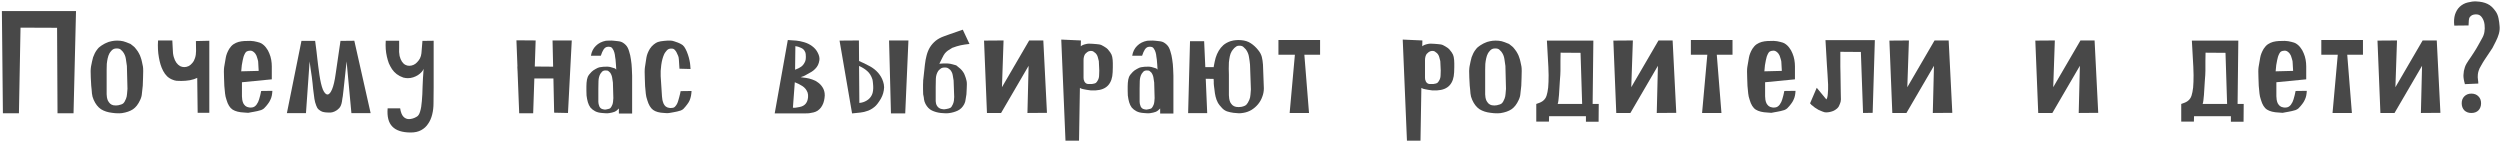
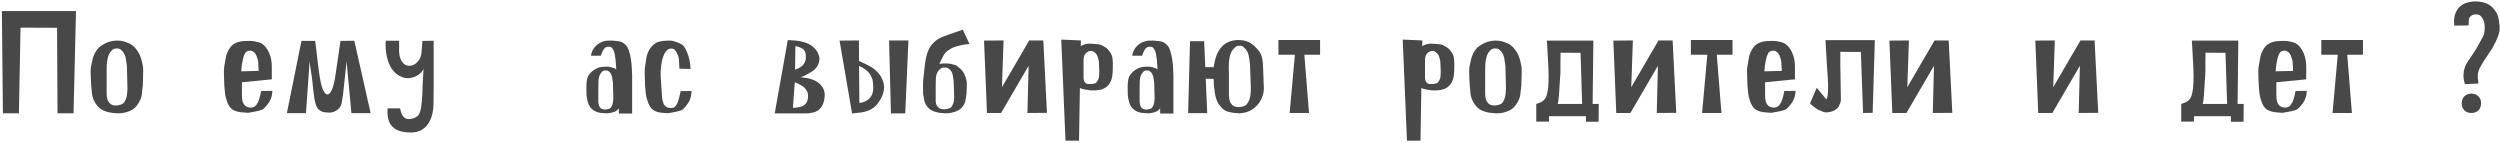
<svg xmlns="http://www.w3.org/2000/svg" width="927" height="53" viewBox="0 0 927 53" fill="none">
  <path d="M913.987 31.201C913.591 29.797 913.411 28.681 913.447 27.853C913.519 26.989 913.573 26.467 913.609 26.287C913.825 25.243 914.131 24.379 914.527 23.695C914.923 23.011 915.481 22.165 916.201 21.157C916.633 20.509 917.011 19.933 917.335 19.429C917.695 18.889 918.019 18.367 918.307 17.863C918.595 17.323 918.901 16.783 919.225 16.243C919.549 15.667 919.909 15.019 920.305 14.299C920.809 13.435 921.115 12.607 921.223 11.815C921.367 10.987 921.385 10.105 921.277 9.169C921.169 8.125 920.845 7.225 920.305 6.469C919.801 5.713 919.117 5.335 918.253 5.335H917.821C917.389 5.371 917.011 5.461 916.687 5.605C916.399 5.749 916.129 5.965 915.877 6.253C915.625 6.541 915.481 6.955 915.445 7.495L915.337 9.439L910.045 9.493C909.865 7.945 909.955 6.577 910.315 5.389C910.711 4.201 911.287 3.247 912.043 2.527C912.943 1.699 913.951 1.159 915.067 0.907C916.183 0.619 917.209 0.493 918.145 0.529C919.873 0.601 921.277 0.907 922.357 1.447C923.473 1.951 924.517 2.923 925.489 4.363C925.957 5.083 926.281 5.911 926.461 6.847C926.641 7.747 926.767 8.665 926.839 9.601C926.947 10.573 926.857 11.563 926.569 12.571C926.281 13.543 925.903 14.479 925.435 15.379L924.193 17.809L921.169 22.345C921.025 22.561 920.845 22.849 920.629 23.209C920.413 23.569 920.197 23.947 919.981 24.343C919.765 24.703 919.567 25.063 919.387 25.423C919.243 25.747 919.135 26.035 919.063 26.287C918.919 26.755 918.829 27.169 918.793 27.529C918.757 27.889 918.739 28.249 918.739 28.609C918.775 28.933 918.811 29.293 918.847 29.689C918.919 30.049 918.955 30.481 918.955 30.985L913.987 31.201ZM912.799 38.275C912.799 37.231 913.123 36.385 913.771 35.737C914.455 35.053 915.319 34.711 916.363 34.711C917.479 34.711 918.361 35.053 919.009 35.737C919.657 36.385 919.981 37.231 919.981 38.275C919.981 39.355 919.657 40.237 919.009 40.921C918.361 41.569 917.479 41.893 916.363 41.893C915.319 41.893 914.455 41.569 913.771 40.921C913.123 40.237 912.799 39.355 912.799 38.275Z" fill="#484848" />
-   <path d="M904.902 41.838L897.666 41.892L898.098 24.396L887.892 41.892H882.654L881.574 15.054L888.81 15L888.216 32.334L898.314 15H903.552L904.902 41.838Z" fill="#484848" />
  <path d="M864.902 41.894L866.846 20.294H860.744V14.84H876.188V20.294H870.356L872.084 41.894H864.902Z" fill="#484848" />
  <path d="M855.149 29.416L844.079 30.496V35.68C844.079 36.076 844.115 36.508 844.187 36.976C844.259 37.408 844.385 37.84 844.565 38.272C844.781 38.668 845.051 39.01 845.375 39.298C845.735 39.586 846.185 39.766 846.725 39.838C847.013 39.874 847.193 39.892 847.265 39.892C847.337 39.892 847.535 39.874 847.859 39.838C848.471 39.766 849.011 39.424 849.479 38.812C849.947 38.164 850.271 37.498 850.451 36.814C850.631 36.202 850.775 35.68 850.883 35.248C850.991 34.78 851.099 34.276 851.207 33.736L855.365 33.682C855.329 34.33 855.257 34.924 855.149 35.464C855.041 36.004 854.861 36.526 854.609 37.03C854.393 37.534 854.087 38.038 853.691 38.542C853.331 39.046 852.845 39.604 852.233 40.216C851.981 40.432 851.639 40.63 851.207 40.81C850.775 40.954 850.307 41.08 849.803 41.188C849.335 41.296 848.885 41.386 848.453 41.458C848.057 41.53 847.751 41.584 847.535 41.62C847.031 41.728 846.653 41.8 846.401 41.836C846.149 41.836 845.663 41.8 844.943 41.728C843.107 41.656 841.667 41.296 840.623 40.648C839.615 40 838.859 38.794 838.355 37.03C838.067 36.202 837.887 35.41 837.815 34.654C837.779 33.898 837.689 32.962 837.545 31.846C837.509 30.802 837.473 29.812 837.437 28.876C837.401 28.084 837.383 27.31 837.383 26.554C837.383 25.798 837.419 25.222 837.491 24.826C837.707 23.53 837.905 22.378 838.085 21.37C838.265 20.326 838.697 19.228 839.381 18.076C839.849 17.356 840.371 16.798 840.947 16.402C841.559 16.006 842.189 15.718 842.837 15.538C843.521 15.358 844.223 15.25 844.943 15.214C845.699 15.178 846.455 15.16 847.211 15.16C848.111 15.196 848.939 15.322 849.695 15.538C850.451 15.718 850.973 15.898 851.261 16.078C851.981 16.51 852.575 17.05 853.043 17.698C853.547 18.346 853.943 19.048 854.231 19.804C854.555 20.56 854.789 21.352 854.933 22.18C855.077 23.008 855.149 23.818 855.149 24.61V29.416ZM850.289 26.284L850.181 24.448C850.145 24.016 850.127 23.674 850.127 23.422C850.127 23.134 850.109 22.882 850.073 22.666C850.037 22.414 849.965 22.144 849.857 21.856C849.785 21.532 849.659 21.136 849.479 20.668C849.443 20.56 849.353 20.398 849.209 20.182C849.101 19.966 848.939 19.75 848.723 19.534C848.507 19.318 848.273 19.138 848.021 18.994C847.769 18.85 847.481 18.778 847.157 18.778C846.545 18.814 846.095 18.922 845.807 19.102C845.555 19.282 845.357 19.516 845.213 19.804C844.997 20.2 844.817 20.614 844.673 21.046C844.565 21.442 844.457 21.892 844.349 22.396C844.241 22.9 844.133 23.494 844.025 24.178C843.953 24.826 843.881 25.582 843.809 26.446L850.289 26.284Z" fill="#484848" />
  <path d="M827.215 45.133V43.081H813.553L813.499 45.079H808.801V38.545C809.197 38.365 809.593 38.221 809.989 38.113C810.385 37.969 810.763 37.771 811.123 37.519C811.519 37.267 811.879 36.889 812.203 36.385C812.527 35.845 812.779 35.089 812.959 34.117C813.175 33.145 813.301 31.903 813.337 30.391C813.409 28.879 813.391 27.007 813.283 24.775L812.743 15.055H829.969L829.699 38.545H831.967L831.913 45.133H827.215ZM825.811 38.545L825.217 19.591L817.819 19.537C817.783 20.473 817.765 21.517 817.765 22.669C817.765 23.785 817.765 24.991 817.765 26.287C817.765 26.611 817.747 27.115 817.711 27.799C817.675 28.447 817.621 29.185 817.549 30.013C817.513 30.841 817.459 31.705 817.387 32.605C817.351 33.505 817.297 34.369 817.225 35.197C817.153 35.989 817.081 36.691 817.009 37.303C816.937 37.879 816.847 38.293 816.739 38.545H825.811Z" fill="#484848" />
  <path d="M778.023 41.838L770.787 41.892L771.219 24.396L761.013 41.892H755.775L754.695 15.054L761.931 15L761.337 32.334L771.435 15H776.673L778.023 41.838Z" fill="#484848" />
  <path d="M723.918 41.838L716.682 41.892L717.114 24.396L706.908 41.892H701.67L700.59 15.054L707.826 15L707.232 32.334L717.33 15H722.568L723.918 41.838Z" fill="#484848" />
  <path d="M671.164 38.327L673.648 32.549L677.212 36.869C677.5 36.509 677.68 35.825 677.752 34.817C677.86 33.773 677.896 32.621 677.86 31.361C677.824 30.065 677.752 28.787 677.644 27.527C677.572 26.231 677.5 25.151 677.428 24.287L676.888 14.891H695.194L694.384 41.837L690.82 41.891L690.01 19.265L682.396 19.211V24.773C682.396 25.205 682.414 25.979 682.45 27.095C682.486 28.211 682.504 29.417 682.504 30.713C682.54 31.973 682.558 33.179 682.558 34.331C682.594 35.483 682.612 36.329 682.612 36.869C682.612 37.157 682.576 37.445 682.504 37.733C682.432 37.985 682.36 38.201 682.288 38.381C682.216 38.633 682.126 38.849 682.018 39.029C681.874 39.461 681.622 39.839 681.262 40.163C680.902 40.487 680.488 40.775 680.02 41.027C679.552 41.243 679.066 41.405 678.562 41.513C678.058 41.621 677.59 41.675 677.158 41.675L676.564 41.621C676.456 41.621 676.348 41.585 676.24 41.513C676.096 41.477 675.934 41.423 675.754 41.351C675.61 41.279 675.394 41.189 675.106 41.081C674.638 40.865 674.35 40.739 674.242 40.703C674.134 40.631 673.936 40.505 673.648 40.325C673.36 40.145 673.126 40.001 672.946 39.893C672.802 39.785 672.586 39.605 672.298 39.353C672.01 39.173 671.794 39.011 671.65 38.867C671.542 38.687 671.38 38.507 671.164 38.327Z" fill="#484848" />
  <path d="M665.569 29.416L654.499 30.496V35.68C654.499 36.076 654.535 36.508 654.607 36.976C654.679 37.408 654.805 37.84 654.985 38.272C655.201 38.668 655.471 39.01 655.795 39.298C656.155 39.586 656.605 39.766 657.145 39.838C657.433 39.874 657.613 39.892 657.685 39.892C657.757 39.892 657.955 39.874 658.279 39.838C658.891 39.766 659.431 39.424 659.899 38.812C660.367 38.164 660.691 37.498 660.871 36.814C661.051 36.202 661.195 35.68 661.303 35.248C661.411 34.78 661.519 34.276 661.627 33.736L665.785 33.682C665.749 34.33 665.677 34.924 665.569 35.464C665.461 36.004 665.281 36.526 665.029 37.03C664.813 37.534 664.507 38.038 664.111 38.542C663.751 39.046 663.265 39.604 662.653 40.216C662.401 40.432 662.059 40.63 661.627 40.81C661.195 40.954 660.727 41.08 660.223 41.188C659.755 41.296 659.305 41.386 658.873 41.458C658.477 41.53 658.171 41.584 657.955 41.62C657.451 41.728 657.073 41.8 656.821 41.836C656.569 41.836 656.083 41.8 655.363 41.728C653.527 41.656 652.087 41.296 651.043 40.648C650.035 40 649.279 38.794 648.775 37.03C648.487 36.202 648.307 35.41 648.235 34.654C648.199 33.898 648.109 32.962 647.965 31.846C647.929 30.802 647.893 29.812 647.857 28.876C647.821 28.084 647.803 27.31 647.803 26.554C647.803 25.798 647.839 25.222 647.911 24.826C648.127 23.53 648.325 22.378 648.505 21.37C648.685 20.326 649.117 19.228 649.801 18.076C650.269 17.356 650.791 16.798 651.367 16.402C651.979 16.006 652.609 15.718 653.257 15.538C653.941 15.358 654.643 15.25 655.363 15.214C656.119 15.178 656.875 15.16 657.631 15.16C658.531 15.196 659.359 15.322 660.115 15.538C660.871 15.718 661.393 15.898 661.681 16.078C662.401 16.51 662.995 17.05 663.463 17.698C663.967 18.346 664.363 19.048 664.651 19.804C664.975 20.56 665.209 21.352 665.353 22.18C665.497 23.008 665.569 23.818 665.569 24.61V29.416ZM660.709 26.284L660.601 24.448C660.565 24.016 660.547 23.674 660.547 23.422C660.547 23.134 660.529 22.882 660.493 22.666C660.457 22.414 660.385 22.144 660.277 21.856C660.205 21.532 660.079 21.136 659.899 20.668C659.863 20.56 659.773 20.398 659.629 20.182C659.521 19.966 659.359 19.75 659.143 19.534C658.927 19.318 658.693 19.138 658.441 18.994C658.189 18.85 657.901 18.778 657.577 18.778C656.965 18.814 656.515 18.922 656.227 19.102C655.975 19.282 655.777 19.516 655.633 19.804C655.417 20.2 655.237 20.614 655.093 21.046C654.985 21.442 654.877 21.892 654.769 22.396C654.661 22.9 654.553 23.494 654.445 24.178C654.373 24.826 654.301 25.582 654.229 26.446L660.709 26.284Z" fill="#484848" />
  <path d="M631.131 41.894L633.075 20.294H626.973V14.84H642.417V20.294H636.585L638.313 41.894H631.131Z" fill="#484848" />
  <path d="M621.56 41.838L614.324 41.892L614.756 24.396L604.55 41.892H599.312L598.232 15.054L605.468 15L604.874 32.334L614.972 15H620.21L621.56 41.838Z" fill="#484848" />
  <path d="M588.064 45.133V43.081H574.402L574.348 45.079H569.65V38.545C570.046 38.365 570.442 38.221 570.838 38.113C571.234 37.969 571.612 37.771 571.972 37.519C572.368 37.267 572.728 36.889 573.052 36.385C573.376 35.845 573.628 35.089 573.808 34.117C574.024 33.145 574.15 31.903 574.186 30.391C574.258 28.879 574.24 27.007 574.132 24.775L573.592 15.055H590.818L590.548 38.545H592.816L592.762 45.133H588.064ZM586.66 38.545L586.066 19.591L578.668 19.537C578.632 20.473 578.614 21.517 578.614 22.669C578.614 23.785 578.614 24.991 578.614 26.287C578.614 26.611 578.596 27.115 578.56 27.799C578.524 28.447 578.47 29.185 578.398 30.013C578.362 30.841 578.308 31.705 578.236 32.605C578.2 33.505 578.146 34.369 578.074 35.197C578.002 35.989 577.93 36.691 577.858 37.303C577.786 37.879 577.696 38.293 577.588 38.545H586.66Z" fill="#484848" />
  <path d="M556.37 41.947C555.65 42.019 555.056 42.037 554.588 42.001C554.156 42.001 553.544 41.947 552.752 41.839C551.132 41.659 549.746 41.209 548.594 40.489C547.478 39.733 546.578 38.581 545.894 37.033C545.714 36.601 545.57 36.205 545.462 35.845C545.39 35.449 545.318 35.053 545.246 34.657C545.21 34.225 545.174 33.775 545.138 33.307C545.102 32.839 545.048 32.317 544.976 31.741C544.904 30.661 544.85 29.653 544.814 28.717C544.778 27.889 544.76 27.079 544.76 26.287C544.796 25.495 544.85 24.919 544.922 24.559C545.066 23.875 545.192 23.263 545.3 22.723C545.408 22.183 545.534 21.679 545.678 21.211C545.858 20.707 546.074 20.203 546.326 19.699C546.578 19.195 546.938 18.655 547.406 18.079C547.622 17.791 547.91 17.521 548.27 17.269C548.63 16.981 549.008 16.729 549.404 16.513C549.8 16.261 550.178 16.063 550.538 15.919C550.898 15.739 551.204 15.613 551.456 15.541C552.212 15.325 552.896 15.181 553.508 15.109C554.156 15.037 554.894 15.037 555.722 15.109C556.478 15.181 557.216 15.361 557.936 15.649C558.656 15.901 559.196 16.117 559.556 16.297C559.988 16.657 560.33 16.927 560.582 17.107C560.834 17.251 561.176 17.611 561.608 18.187C562.076 18.763 562.436 19.303 562.688 19.807C562.976 20.311 563.192 20.815 563.336 21.319C563.516 21.787 563.66 22.291 563.768 22.831C563.876 23.335 564.002 23.929 564.146 24.613C564.218 24.973 564.254 25.549 564.254 26.341C564.254 27.133 564.236 27.943 564.2 28.771C564.2 29.707 564.164 30.715 564.092 31.795C563.948 32.947 563.84 33.919 563.768 34.711C563.732 35.467 563.516 36.259 563.12 37.087C562.4 38.671 561.5 39.823 560.42 40.543C559.376 41.227 558.026 41.695 556.37 41.947ZM558.422 32.929L558.206 24.451C558.098 23.695 557.972 22.831 557.828 21.859C557.684 20.851 557.306 19.951 556.694 19.159C556.55 18.979 556.298 18.727 555.938 18.403C555.578 18.079 555.02 17.935 554.264 17.971C553.616 17.971 553.058 18.205 552.59 18.673C552.158 19.141 551.87 19.519 551.726 19.807C551.438 20.347 551.222 20.959 551.078 21.643C550.934 22.291 550.826 22.975 550.754 23.695C550.718 24.415 550.7 25.135 550.7 25.855C550.7 26.539 550.7 27.205 550.7 27.853V34.981C550.7 35.305 550.736 35.683 550.808 36.115C550.88 36.547 551.006 36.961 551.186 37.357C551.402 37.753 551.672 38.113 551.996 38.437C552.32 38.725 552.716 38.923 553.184 39.031C553.832 39.139 554.444 39.139 555.02 39.031C555.92 38.851 556.532 38.617 556.856 38.329C557.216 38.005 557.558 37.429 557.882 36.601C558.098 36.061 558.224 35.467 558.26 34.819C558.332 34.171 558.386 33.541 558.422 32.929Z" fill="#484848" />
  <path d="M526.719 52.152H521.697L520.131 14.676L527.421 15L527.367 17.16C527.835 16.764 528.537 16.476 529.473 16.296C529.725 16.224 530.067 16.188 530.499 16.188C530.931 16.188 531.363 16.206 531.795 16.242C532.263 16.278 532.713 16.314 533.145 16.35C533.577 16.386 533.901 16.422 534.117 16.458C534.693 16.53 535.305 16.782 535.953 17.214C536.637 17.61 537.123 17.97 537.411 18.294C538.095 19.086 538.545 19.734 538.761 20.238C538.977 20.706 539.121 21.372 539.193 22.236C539.229 22.524 539.247 22.92 539.247 23.424C539.247 23.928 539.247 24.432 539.247 24.936C539.247 25.512 539.229 26.124 539.193 26.772C539.121 28.86 538.563 30.48 537.519 31.632C536.475 32.784 534.909 33.414 532.821 33.522C532.281 33.558 531.705 33.558 531.093 33.522C530.481 33.45 529.977 33.378 529.581 33.306C529.329 33.234 528.951 33.162 528.447 33.09C527.943 33.018 527.475 32.856 527.043 32.604L526.719 52.152ZM534.225 26.178L534.063 22.668C533.955 22.236 533.829 21.75 533.685 21.21C533.541 20.634 533.253 20.13 532.821 19.698C532.677 19.59 532.461 19.428 532.173 19.212C531.921 18.96 531.489 18.852 530.877 18.888C530.445 18.924 530.049 19.086 529.689 19.374C529.329 19.662 529.095 19.878 528.987 20.022C528.591 20.634 528.393 21.39 528.393 22.29C528.393 23.154 528.393 23.964 528.393 24.72V28.824C528.393 29.004 528.411 29.22 528.447 29.472C528.519 29.724 528.609 29.976 528.717 30.228C528.825 30.444 528.987 30.642 529.203 30.822C529.419 31.002 529.689 31.11 530.013 31.146C530.481 31.182 530.985 31.182 531.525 31.146C532.245 31.038 532.713 30.912 532.929 30.768C533.181 30.588 533.451 30.228 533.739 29.688C534.027 29.148 534.171 28.518 534.171 27.798C534.171 27.042 534.189 26.502 534.225 26.178Z" fill="#484848" />
  <path d="M478.201 41.894L480.145 20.294H474.043V14.84H489.487V20.294H483.655L485.383 41.894H478.201Z" fill="#484848" />
  <path d="M468.637 32.768C468.637 33.848 468.439 34.892 468.043 35.9C467.683 36.908 467.161 37.826 466.477 38.654C465.793 39.482 464.983 40.184 464.047 40.76C463.147 41.3 462.157 41.66 461.077 41.84C460.465 41.948 459.907 42.002 459.403 42.002C458.899 41.966 458.233 41.912 457.405 41.84C456.577 41.732 455.767 41.552 454.975 41.3C454.219 41.012 453.589 40.58 453.085 40.004C452.401 39.284 451.915 38.672 451.627 38.168C451.375 37.664 451.195 37.268 451.087 36.98C450.799 36.152 450.601 35.36 450.493 34.604C450.421 33.812 450.295 32.822 450.115 31.634C450.115 31.418 450.097 31.184 450.061 30.932C450.061 30.716 450.061 30.464 450.061 30.176C450.061 29.888 450.043 29.582 450.007 29.258L447.091 29.204L447.631 41.948H440.557L441.259 15.272H446.497L446.929 24.884H450.061C450.061 24.776 450.061 24.686 450.061 24.614C450.097 24.506 450.115 24.416 450.115 24.344C450.295 23.336 450.511 22.364 450.763 21.428C451.051 20.492 451.429 19.628 451.897 18.836C452.365 18.044 452.941 17.342 453.625 16.73C454.345 16.118 455.227 15.632 456.271 15.272C456.991 15.056 457.639 14.93 458.215 14.894C458.827 14.822 459.493 14.822 460.213 14.894C461.617 15.002 462.805 15.38 463.777 16.028C464.785 16.676 465.703 17.522 466.531 18.566C467.215 19.394 467.665 20.24 467.881 21.104C468.097 21.968 468.241 22.922 468.313 23.966L468.637 32.768ZM463.507 23.966C463.435 23.138 463.309 22.202 463.129 21.158C462.985 20.114 462.589 19.16 461.941 18.296C461.761 18.116 461.491 17.846 461.131 17.486C460.771 17.09 460.195 16.91 459.403 16.946C459.043 16.946 458.719 17.036 458.431 17.216C458.143 17.396 457.891 17.594 457.675 17.81C457.459 18.026 457.261 18.26 457.081 18.512C456.937 18.728 456.811 18.908 456.703 19.052C456.379 19.592 456.145 20.222 456.001 20.942C455.857 21.662 455.749 22.4 455.677 23.156C455.641 23.912 455.623 24.686 455.623 25.478C455.659 26.234 455.677 26.954 455.677 27.638V35.306C455.677 35.666 455.713 36.08 455.785 36.548C455.857 37.016 455.983 37.466 456.163 37.898C456.379 38.294 456.649 38.654 456.973 38.978C457.333 39.302 457.783 39.518 458.323 39.626C458.935 39.734 459.583 39.734 460.267 39.626C461.167 39.446 461.797 39.176 462.157 38.816C462.517 38.456 462.877 37.862 463.237 37.034C463.489 36.458 463.633 35.828 463.669 35.144C463.705 34.424 463.759 33.758 463.831 33.146L463.507 23.966Z" fill="#484848" />
  <path d="M430.187 42.107V40.217C429.683 40.793 429.143 41.207 428.567 41.459C427.991 41.675 427.325 41.837 426.569 41.945C426.101 42.017 425.687 42.035 425.327 41.999C424.967 41.999 424.499 41.963 423.923 41.891C422.915 41.819 422.069 41.603 421.385 41.243C420.701 40.883 420.125 40.433 419.657 39.893C419.225 39.317 418.901 38.651 418.685 37.895C418.469 37.139 418.307 36.311 418.199 35.411C418.163 34.799 418.145 34.205 418.145 33.629C418.145 33.125 418.145 32.603 418.145 32.063C418.145 31.523 418.163 31.073 418.199 30.713C418.271 29.813 418.415 29.093 418.631 28.553C418.847 28.013 419.315 27.383 420.035 26.663C420.431 26.267 420.935 25.907 421.547 25.583C422.159 25.223 422.663 25.007 423.059 24.935C423.995 24.755 425.003 24.683 426.083 24.719C426.659 24.755 427.181 24.863 427.649 25.043C428.117 25.187 428.477 25.295 428.729 25.367C428.873 25.475 429.035 25.619 429.215 25.799C429.179 25.187 429.143 24.593 429.107 24.017C429.071 23.405 429.017 22.757 428.945 22.073C428.909 21.857 428.855 21.497 428.783 20.993C428.747 20.489 428.657 19.985 428.513 19.481C428.369 18.941 428.153 18.473 427.865 18.077C427.613 17.645 427.271 17.411 426.839 17.375C426.551 17.339 426.389 17.321 426.353 17.321C426.317 17.321 426.155 17.339 425.867 17.375C425.363 17.447 424.913 17.771 424.517 18.347C424.157 18.887 423.815 19.661 423.491 20.669H419.819C420.071 19.157 420.683 17.933 421.655 16.997C422.627 16.025 423.869 15.395 425.381 15.107C425.561 15.071 425.957 15.053 426.569 15.053C427.181 15.017 427.775 15.035 428.351 15.107C428.963 15.143 429.467 15.197 429.863 15.269C430.259 15.305 430.619 15.377 430.943 15.485C431.267 15.593 431.555 15.737 431.807 15.917C432.095 16.097 432.401 16.349 432.725 16.673C433.265 17.213 433.679 17.987 433.967 18.995C434.291 19.967 434.525 21.011 434.669 22.127C434.849 23.243 434.957 24.341 434.993 25.421C435.065 26.465 435.101 27.347 435.101 28.067V42.107H430.187ZM427.973 30.605C427.901 30.101 427.811 29.507 427.703 28.823C427.595 28.139 427.343 27.509 426.947 26.933C426.839 26.789 426.641 26.609 426.353 26.393C426.101 26.177 425.705 26.087 425.165 26.123C424.661 26.123 424.247 26.285 423.923 26.609C423.635 26.933 423.437 27.185 423.329 27.365C422.897 28.121 422.663 29.021 422.627 30.065C422.591 31.073 422.573 32.009 422.573 32.873V37.787C422.573 38.255 422.699 38.813 422.951 39.461C423.239 40.073 423.725 40.433 424.409 40.541C424.661 40.613 424.877 40.649 425.057 40.649C425.273 40.613 425.489 40.577 425.705 40.541C426.389 40.433 426.839 40.271 427.055 40.055C427.271 39.839 427.505 39.443 427.757 38.867C427.901 38.507 427.991 38.111 428.027 37.679C428.099 37.211 428.135 36.779 428.135 36.383L427.973 30.605Z" fill="#484848" />
  <path d="M400.104 52.152H395.082L393.516 14.676L400.806 15L400.752 17.16C401.22 16.764 401.922 16.476 402.858 16.296C403.11 16.224 403.452 16.188 403.884 16.188C404.316 16.188 404.748 16.206 405.18 16.242C405.648 16.278 406.098 16.314 406.53 16.35C406.962 16.386 407.286 16.422 407.502 16.458C408.078 16.53 408.69 16.782 409.338 17.214C410.022 17.61 410.508 17.97 410.796 18.294C411.48 19.086 411.93 19.734 412.146 20.238C412.362 20.706 412.506 21.372 412.578 22.236C412.614 22.524 412.632 22.92 412.632 23.424C412.632 23.928 412.632 24.432 412.632 24.936C412.632 25.512 412.614 26.124 412.578 26.772C412.506 28.86 411.948 30.48 410.904 31.632C409.86 32.784 408.294 33.414 406.206 33.522C405.666 33.558 405.09 33.558 404.478 33.522C403.866 33.45 403.362 33.378 402.966 33.306C402.714 33.234 402.336 33.162 401.832 33.09C401.328 33.018 400.86 32.856 400.428 32.604L400.104 52.152ZM407.61 26.178L407.448 22.668C407.34 22.236 407.214 21.75 407.07 21.21C406.926 20.634 406.638 20.13 406.206 19.698C406.062 19.59 405.846 19.428 405.558 19.212C405.306 18.96 404.874 18.852 404.262 18.888C403.83 18.924 403.434 19.086 403.074 19.374C402.714 19.662 402.48 19.878 402.372 20.022C401.976 20.634 401.778 21.39 401.778 22.29C401.778 23.154 401.778 23.964 401.778 24.72V28.824C401.778 29.004 401.796 29.22 401.832 29.472C401.904 29.724 401.994 29.976 402.102 30.228C402.21 30.444 402.372 30.642 402.588 30.822C402.804 31.002 403.074 31.11 403.398 31.146C403.866 31.182 404.37 31.182 404.91 31.146C405.63 31.038 406.098 30.912 406.314 30.768C406.566 30.588 406.836 30.228 407.124 29.688C407.412 29.148 407.556 28.518 407.556 27.798C407.556 27.042 407.574 26.502 407.61 26.178Z" fill="#484848" />
  <path d="M388.211 41.838L380.975 41.892L381.407 24.396L371.201 41.892H365.963L364.883 15.054L372.119 15L371.525 32.334L381.623 15H386.861L388.211 41.838Z" fill="#484848" />
  <path d="M351.872 41.946C351.296 42.018 350.828 42.036 350.468 42C350.108 42 349.568 41.964 348.848 41.892C347.624 41.748 346.526 41.442 345.554 40.974C344.582 40.506 343.79 39.696 343.178 38.544C342.89 37.968 342.71 37.428 342.638 36.924C342.602 36.384 342.494 35.736 342.314 34.98C342.278 34.332 342.26 33.684 342.26 33.036C342.26 32.532 342.26 31.992 342.26 31.416C342.26 30.84 342.278 30.354 342.314 29.958C342.314 29.85 342.314 29.76 342.314 29.688C342.35 29.58 342.368 29.472 342.368 29.364L342.962 23.91C343.106 22.65 343.322 21.498 343.61 20.454C343.898 19.374 344.312 18.384 344.852 17.484C345.428 16.584 346.13 15.792 346.958 15.108C347.822 14.424 348.866 13.866 350.09 13.434C350.918 13.146 351.566 12.912 352.034 12.732C352.538 12.552 353.006 12.39 353.438 12.246C353.87 12.102 354.338 11.94 354.842 11.76C355.382 11.58 356.102 11.328 357.002 11.004L359.486 16.296C358.838 16.368 358.262 16.44 357.758 16.512C357.254 16.584 356.75 16.674 356.246 16.782C355.778 16.89 355.292 17.016 354.788 17.16C354.284 17.304 353.708 17.502 353.06 17.754C352.376 18.15 351.836 18.492 351.44 18.78C351.044 19.068 350.684 19.41 350.36 19.806C350.072 20.166 349.784 20.652 349.496 21.264C349.208 21.84 348.812 22.632 348.308 23.64C348.812 23.568 349.298 23.532 349.766 23.532C350.234 23.496 350.738 23.496 351.278 23.532C351.998 23.568 352.646 23.676 353.222 23.856C353.798 24.036 354.248 24.162 354.572 24.234C355.184 24.702 355.688 25.116 356.084 25.476C356.48 25.836 356.822 26.232 357.11 26.664C357.398 27.06 357.632 27.528 357.812 28.068C358.028 28.572 358.226 29.22 358.406 30.012C358.478 30.3 358.514 30.714 358.514 31.254C358.514 31.794 358.496 32.334 358.46 32.874C358.424 33.558 358.388 34.26 358.352 34.98C358.208 35.772 358.1 36.438 358.028 36.978C357.992 37.482 357.83 38.022 357.542 38.598C356.966 39.714 356.156 40.524 355.112 41.028C354.104 41.496 353.024 41.802 351.872 41.946ZM353.816 35.952L353.6 29.85C353.528 29.274 353.42 28.626 353.276 27.906C353.168 27.186 352.862 26.52 352.358 25.908C352.214 25.764 351.98 25.584 351.656 25.368C351.332 25.116 350.828 25.008 350.144 25.044C349.532 25.044 349.028 25.224 348.632 25.584C348.236 25.908 347.984 26.16 347.876 26.34C347.336 27.168 347.048 28.14 347.012 29.256C346.976 30.336 346.958 31.344 346.958 32.28V37.518C346.958 37.734 346.994 38.004 347.066 38.328C347.138 38.652 347.264 38.958 347.444 39.246C347.624 39.534 347.858 39.786 348.146 40.002C348.434 40.218 348.794 40.362 349.226 40.434C349.514 40.506 349.784 40.542 350.036 40.542C350.288 40.506 350.558 40.47 350.846 40.434C351.242 40.362 351.566 40.29 351.818 40.218C352.07 40.146 352.286 40.056 352.466 39.948C352.646 39.804 352.79 39.642 352.898 39.462C353.042 39.246 353.186 38.976 353.33 38.652C353.51 38.256 353.636 37.824 353.708 37.356C353.78 36.888 353.816 36.42 353.816 35.952Z" fill="#484848" />
  <path d="M330.367 42.054L329.665 15H336.847L335.659 42.054H330.367ZM320.431 23.478C320.971 23.766 321.457 24.018 321.889 24.234C322.357 24.45 322.843 24.72 323.347 25.044C324.499 25.8 325.435 26.682 326.155 27.69C326.911 28.698 327.433 29.886 327.721 31.254C327.865 31.974 327.865 32.712 327.721 33.468C327.613 34.188 327.415 34.89 327.127 35.574C326.839 36.258 326.479 36.906 326.047 37.518C325.651 38.13 325.237 38.67 324.805 39.138C323.977 39.966 323.023 40.596 321.943 41.028C320.863 41.424 319.909 41.658 319.081 41.73L315.949 42.054L311.305 15.054L318.487 15L318.541 22.614C318.901 22.794 319.207 22.938 319.459 23.046C319.747 23.154 320.071 23.298 320.431 23.478ZM318.649 38.166C319.621 38.094 320.521 37.806 321.349 37.302C322.213 36.798 322.861 36.096 323.293 35.196C323.509 34.764 323.653 34.242 323.725 33.63C323.797 32.982 323.815 32.406 323.779 31.902C323.779 31.578 323.761 31.326 323.725 31.146C323.725 30.93 323.707 30.75 323.671 30.606C323.671 30.426 323.653 30.264 323.617 30.12C323.617 29.94 323.581 29.724 323.509 29.472C323.077 28.14 322.447 27.114 321.619 26.394C320.791 25.638 319.765 24.99 318.541 24.45L318.649 38.166Z" fill="#484848" />
  <path d="M296.87 28.61C297.338 28.682 297.68 28.736 297.896 28.772C298.112 28.772 298.418 28.808 298.814 28.88C299.606 28.988 300.398 29.186 301.19 29.474C301.982 29.726 302.702 30.104 303.35 30.608C303.998 31.076 304.538 31.652 304.97 32.336C305.402 32.984 305.672 33.74 305.78 34.604C305.852 35.144 305.834 35.738 305.726 36.386C305.654 36.998 305.51 37.61 305.294 38.222C305.078 38.798 304.79 39.338 304.43 39.842C304.07 40.31 303.656 40.706 303.188 41.03C302.756 41.318 302.252 41.534 301.676 41.678C301.1 41.822 300.524 41.93 299.948 42.002C299.372 42.038 298.832 42.056 298.328 42.056C297.824 42.056 297.428 42.056 297.14 42.056H287.258L292.118 14.84L295.25 15.056C296.078 15.128 297.05 15.326 298.166 15.65C299.282 15.974 300.272 16.46 301.136 17.108C302.072 17.792 302.774 18.62 303.242 19.592C303.746 20.564 303.944 21.464 303.836 22.292C303.728 23.012 303.548 23.624 303.296 24.128C303.044 24.632 302.72 25.082 302.324 25.478C301.964 25.874 301.532 26.234 301.028 26.558C300.56 26.846 300.02 27.152 299.408 27.476C299.048 27.692 298.76 27.854 298.544 27.962C298.364 28.07 298.184 28.16 298.004 28.232C297.86 28.268 297.698 28.322 297.518 28.394C297.374 28.43 297.158 28.502 296.87 28.61ZM294.818 25.856C295.718 25.532 296.474 25.154 297.086 24.722C297.698 24.29 298.202 23.606 298.598 22.67C298.706 22.346 298.76 22.112 298.76 21.968C298.76 21.824 298.778 21.536 298.814 21.104C298.814 20.78 298.796 20.438 298.76 20.078C298.724 19.682 298.616 19.34 298.436 19.052C298.148 18.44 297.644 17.99 296.924 17.702C296.24 17.378 295.574 17.18 294.926 17.108L294.818 25.856ZM294.71 30.5L294.008 39.95C294.512 39.986 294.926 39.968 295.25 39.896C295.61 39.824 296.024 39.752 296.492 39.68C298.4 39.32 299.444 38.114 299.624 36.062C299.66 35.558 299.66 35.252 299.624 35.144C299.624 35 299.57 34.73 299.462 34.334C299.066 33.29 298.418 32.48 297.518 31.904C296.618 31.328 295.682 30.86 294.71 30.5Z" fill="#484848" />
  <path d="M251.947 25.475L251.731 22.127C251.695 21.515 251.605 21.047 251.461 20.723C251.317 20.363 251.101 19.895 250.813 19.319C250.705 19.103 250.489 18.815 250.165 18.455C249.841 18.095 249.337 17.951 248.653 18.023C248.041 18.059 247.537 18.329 247.141 18.833C246.745 19.301 246.475 19.679 246.331 19.967C245.791 21.119 245.413 22.487 245.197 24.071C244.981 25.619 244.909 27.023 244.981 28.283L245.467 35.789C245.503 36.185 245.557 36.617 245.629 37.085C245.737 37.553 245.881 38.003 246.061 38.435C246.241 38.831 246.493 39.173 246.817 39.461C247.177 39.749 247.609 39.929 248.113 40.001C248.401 40.037 248.581 40.055 248.653 40.055C248.725 40.055 248.905 40.037 249.193 40.001C249.625 40.001 249.985 39.857 250.273 39.569C250.561 39.281 250.813 38.939 251.029 38.543C251.245 38.111 251.407 37.679 251.515 37.247C251.659 36.815 251.767 36.437 251.839 36.113L252.217 34.601L252.379 33.791L256.429 33.737C256.393 34.385 256.321 34.997 256.213 35.573C256.105 36.113 255.943 36.653 255.727 37.193C255.511 37.697 255.205 38.201 254.809 38.705C254.449 39.209 253.981 39.767 253.405 40.379C253.189 40.595 252.865 40.793 252.433 40.973C252.001 41.117 251.551 41.243 251.083 41.351C250.615 41.459 250.165 41.549 249.733 41.621C249.337 41.693 249.031 41.747 248.815 41.783C248.563 41.819 248.347 41.855 248.167 41.891C248.023 41.927 247.861 41.945 247.681 41.945C247.537 41.945 247.357 41.945 247.141 41.945C246.961 41.945 246.691 41.927 246.331 41.891C244.495 41.819 243.109 41.441 242.173 40.757C241.237 40.073 240.517 38.867 240.013 37.139C239.725 36.311 239.545 35.537 239.473 34.817C239.437 34.061 239.347 33.107 239.203 31.955C239.167 30.911 239.131 29.921 239.095 28.985C239.059 28.193 239.041 27.419 239.041 26.663C239.041 25.871 239.077 25.277 239.149 24.881C239.329 23.585 239.509 22.415 239.689 21.371C239.869 20.291 240.301 19.193 240.985 18.077C241.381 17.465 241.849 16.943 242.389 16.511C242.965 16.043 243.469 15.737 243.901 15.593C244.513 15.377 245.287 15.233 246.223 15.161C247.159 15.053 247.951 15.017 248.599 15.053C249.031 15.053 249.499 15.143 250.003 15.323C250.507 15.467 250.975 15.629 251.407 15.809C251.839 15.989 252.217 16.169 252.541 16.349C252.865 16.529 253.063 16.655 253.135 16.727C253.531 17.051 253.891 17.537 254.215 18.185C254.539 18.797 254.827 19.481 255.079 20.237C255.331 20.957 255.529 21.677 255.673 22.397C255.817 23.081 255.907 23.675 255.943 24.179L256.051 25.583L251.947 25.475Z" fill="#484848" />
  <path d="M229.48 42.107V40.217C228.976 40.793 228.435 41.207 227.859 41.459C227.283 41.675 226.618 41.837 225.862 41.945C225.394 42.017 224.98 42.035 224.62 41.999C224.26 41.999 223.791 41.963 223.215 41.891C222.207 41.819 221.362 41.603 220.678 41.243C219.994 40.883 219.418 40.433 218.95 39.893C218.518 39.317 218.194 38.651 217.978 37.895C217.762 37.139 217.6 36.311 217.492 35.411C217.456 34.799 217.438 34.205 217.438 33.629C217.438 33.125 217.438 32.603 217.438 32.063C217.438 31.523 217.456 31.073 217.492 30.713C217.564 29.813 217.708 29.093 217.924 28.553C218.14 28.013 218.607 27.383 219.327 26.663C219.723 26.267 220.228 25.907 220.84 25.583C221.452 25.223 221.956 25.007 222.352 24.935C223.288 24.755 224.296 24.683 225.376 24.719C225.952 24.755 226.473 24.863 226.941 25.043C227.409 25.187 227.769 25.295 228.021 25.367C228.165 25.475 228.328 25.619 228.508 25.799C228.472 25.187 228.436 24.593 228.4 24.017C228.364 23.405 228.31 22.757 228.238 22.073C228.202 21.857 228.148 21.497 228.076 20.993C228.04 20.489 227.949 19.985 227.805 19.481C227.661 18.941 227.446 18.473 227.158 18.077C226.906 17.645 226.564 17.411 226.132 17.375C225.844 17.339 225.682 17.321 225.646 17.321C225.61 17.321 225.448 17.339 225.16 17.375C224.656 17.447 224.206 17.771 223.81 18.347C223.45 18.887 223.108 19.661 222.784 20.669H219.111C219.363 19.157 219.976 17.933 220.948 16.997C221.92 16.025 223.162 15.395 224.674 15.107C224.854 15.071 225.25 15.053 225.862 15.053C226.474 15.017 227.068 15.035 227.644 15.107C228.256 15.143 228.76 15.197 229.156 15.269C229.552 15.305 229.912 15.377 230.236 15.485C230.56 15.593 230.848 15.737 231.1 15.917C231.388 16.097 231.694 16.349 232.018 16.673C232.558 17.213 232.972 17.987 233.26 18.995C233.584 19.967 233.818 21.011 233.962 22.127C234.142 23.243 234.25 24.341 234.286 25.421C234.358 26.465 234.394 27.347 234.394 28.067V42.107H229.48ZM227.266 30.605C227.194 30.101 227.103 29.507 226.995 28.823C226.887 28.139 226.636 27.509 226.24 26.933C226.132 26.789 225.934 26.609 225.646 26.393C225.394 26.177 224.998 26.087 224.458 26.123C223.954 26.123 223.539 26.285 223.215 26.609C222.927 26.933 222.73 27.185 222.622 27.365C222.19 28.121 221.956 29.021 221.92 30.065C221.884 31.073 221.866 32.009 221.866 32.873V37.787C221.866 38.255 221.991 38.813 222.243 39.461C222.531 40.073 223.018 40.433 223.702 40.541C223.954 40.613 224.17 40.649 224.35 40.649C224.566 40.613 224.781 40.577 224.997 40.541C225.681 40.433 226.132 40.271 226.348 40.055C226.564 39.839 226.797 39.443 227.049 38.867C227.193 38.507 227.284 38.111 227.32 37.679C227.392 37.211 227.428 36.779 227.428 36.383L227.266 30.605Z" fill="#484848" />
-   <path d="M191.492 14.945L198.62 14.999L198.296 24.665L205.1 24.719L204.884 14.999H212.012L210.608 41.891L205.478 41.783L205.208 29.093H198.134L197.702 41.999H192.518L191.924 26.609L191.816 24.665H191.87L191.492 14.945Z" fill="#484848" />
  <path d="M148.38 40.165C148.596 41.605 148.992 42.631 149.568 43.243C150.144 43.855 150.828 44.161 151.62 44.161C152.052 44.161 152.52 44.089 153.024 43.945C153.528 43.801 154.014 43.585 154.482 43.297C155.058 43.009 155.49 42.361 155.778 41.353C156.102 40.309 156.318 39.013 156.426 37.465C156.57 35.881 156.66 34.081 156.696 32.065C156.768 30.013 156.894 27.835 157.074 25.531C156.93 25.927 156.678 26.323 156.318 26.719C155.958 27.115 155.508 27.493 154.968 27.853C154.464 28.177 153.888 28.447 153.24 28.663C152.592 28.879 151.926 28.987 151.242 28.987C150.99 28.987 150.72 28.969 150.432 28.933C150.144 28.897 149.856 28.843 149.568 28.771C148.632 28.447 147.804 28.015 147.084 27.475C146.4 26.935 145.824 26.323 145.356 25.639C144.888 24.919 144.492 24.181 144.168 23.425C143.88 22.633 143.646 21.841 143.466 21.049C143.034 19.213 142.89 17.233 143.034 15.109H148.002V17.593C147.93 18.781 147.984 19.825 148.164 20.725C148.38 21.589 148.668 22.291 149.028 22.831C149.388 23.371 149.802 23.767 150.27 24.019C150.738 24.271 151.224 24.397 151.728 24.397C152.268 24.397 152.79 24.289 153.294 24.073C153.798 23.857 154.248 23.533 154.644 23.101C155.076 22.669 155.436 22.183 155.724 21.643C156.012 21.067 156.192 20.437 156.264 19.753L156.642 15.163L160.8 15.109C160.8 17.449 160.8 19.591 160.8 21.535C160.8 23.443 160.8 25.297 160.8 27.097C160.8 28.897 160.8 30.697 160.8 32.497C160.8 34.261 160.782 36.187 160.746 38.275C160.746 39.751 160.584 41.137 160.26 42.433C159.936 43.765 159.432 44.917 158.748 45.889C158.1 46.897 157.236 47.689 156.156 48.265C155.112 48.841 153.834 49.129 152.322 49.129C149.154 49.129 146.868 48.391 145.464 46.915C144.06 45.475 143.484 43.225 143.736 40.165H148.38Z" fill="#484848" />
  <path d="M126.251 15.163L131.381 15.109L137.429 41.947H130.301L128.519 22.777L127.385 33.307C127.313 33.847 127.259 34.297 127.223 34.657C127.187 34.981 127.151 35.305 127.115 35.629C127.079 35.917 127.025 36.223 126.953 36.547C126.917 36.835 126.863 37.213 126.791 37.681C126.611 38.761 126.269 39.571 125.765 40.111C125.261 40.651 124.721 41.047 124.145 41.299C123.605 41.551 123.101 41.695 122.633 41.731C122.165 41.731 121.877 41.731 121.769 41.731C121.553 41.731 121.229 41.713 120.797 41.677C120.365 41.641 119.915 41.551 119.447 41.407C119.015 41.227 118.583 40.957 118.151 40.597C117.755 40.237 117.449 39.733 117.233 39.085C116.945 38.365 116.729 37.555 116.585 36.655C116.441 35.755 116.279 34.513 116.099 32.929C116.027 32.173 115.955 31.435 115.883 30.715C115.811 29.995 115.721 29.239 115.613 28.447C115.505 27.655 115.379 26.809 115.235 25.909C115.127 24.973 114.983 23.929 114.803 22.777L113.453 41.947H106.379L111.779 15.163H116.855C117.071 16.603 117.233 17.845 117.341 18.889C117.485 19.897 117.593 20.851 117.665 21.751C117.773 22.615 117.881 23.515 117.989 24.451C118.097 25.351 118.241 26.413 118.421 27.637C118.781 30.085 119.213 31.939 119.717 33.199C120.257 34.423 120.833 35.035 121.445 35.035C122.021 35.035 122.579 34.405 123.119 33.145C123.659 31.885 124.109 29.959 124.469 27.367L126.251 15.163Z" fill="#484848" />
  <path d="M100.784 29.416L89.714 30.496V35.68C89.714 36.076 89.75 36.508 89.822 36.976C89.894 37.408 90.02 37.84 90.2 38.272C90.416 38.668 90.686 39.01 91.01 39.298C91.37 39.586 91.82 39.766 92.36 39.838C92.648 39.874 92.828 39.892 92.9 39.892C92.972 39.892 93.17 39.874 93.494 39.838C94.106 39.766 94.646 39.424 95.114 38.812C95.582 38.164 95.906 37.498 96.086 36.814C96.266 36.202 96.41 35.68 96.518 35.248C96.626 34.78 96.734 34.276 96.842 33.736L101 33.682C100.964 34.33 100.892 34.924 100.784 35.464C100.676 36.004 100.496 36.526 100.244 37.03C100.028 37.534 99.722 38.038 99.326 38.542C98.966 39.046 98.48 39.604 97.868 40.216C97.616 40.432 97.274 40.63 96.842 40.81C96.41 40.954 95.942 41.08 95.438 41.188C94.97 41.296 94.52 41.386 94.088 41.458C93.692 41.53 93.386 41.584 93.17 41.62C92.666 41.728 92.288 41.8 92.036 41.836C91.784 41.836 91.298 41.8 90.578 41.728C88.742 41.656 87.302 41.296 86.258 40.648C85.25 40 84.494 38.794 83.99 37.03C83.702 36.202 83.522 35.41 83.45 34.654C83.414 33.898 83.324 32.962 83.18 31.846C83.144 30.802 83.108 29.812 83.072 28.876C83.036 28.084 83.018 27.31 83.018 26.554C83.018 25.798 83.054 25.222 83.126 24.826C83.342 23.53 83.54 22.378 83.72 21.37C83.9 20.326 84.332 19.228 85.016 18.076C85.484 17.356 86.006 16.798 86.582 16.402C87.194 16.006 87.824 15.718 88.472 15.538C89.156 15.358 89.858 15.25 90.578 15.214C91.334 15.178 92.09 15.16 92.846 15.16C93.746 15.196 94.574 15.322 95.33 15.538C96.086 15.718 96.608 15.898 96.896 16.078C97.616 16.51 98.21 17.05 98.678 17.698C99.182 18.346 99.578 19.048 99.866 19.804C100.19 20.56 100.424 21.352 100.568 22.18C100.712 23.008 100.784 23.818 100.784 24.61V29.416ZM95.924 26.284L95.816 24.448C95.78 24.016 95.762 23.674 95.762 23.422C95.762 23.134 95.744 22.882 95.708 22.666C95.672 22.414 95.6 22.144 95.492 21.856C95.42 21.532 95.294 21.136 95.114 20.668C95.078 20.56 94.988 20.398 94.844 20.182C94.736 19.966 94.574 19.75 94.358 19.534C94.142 19.318 93.908 19.138 93.656 18.994C93.404 18.85 93.116 18.778 92.792 18.778C92.18 18.814 91.73 18.922 91.442 19.102C91.19 19.282 90.992 19.516 90.848 19.804C90.632 20.2 90.452 20.614 90.308 21.046C90.2 21.442 90.092 21.892 89.984 22.396C89.876 22.9 89.768 23.494 89.66 24.178C89.588 24.826 89.516 25.582 89.444 26.446L95.924 26.284Z" fill="#484848" />
-   <path d="M73.293 41.838L73.131 28.878C72.411 29.238 71.511 29.526 70.431 29.742C69.351 29.922 68.289 30.012 67.245 30.012C66.633 30.012 66.039 29.994 65.463 29.958C64.923 29.886 64.455 29.76 64.059 29.58C63.267 29.292 62.565 28.86 61.953 28.284C61.377 27.708 60.891 27.042 60.495 26.286C60.099 25.53 59.775 24.738 59.523 23.91C59.271 23.046 59.073 22.2 58.929 21.372C58.569 19.428 58.461 17.304 58.605 15H63.897L64.059 18.078C64.059 19.266 64.185 20.292 64.437 21.156C64.689 22.02 65.013 22.722 65.409 23.262C65.805 23.802 66.255 24.216 66.759 24.504C67.263 24.756 67.785 24.882 68.325 24.882C68.865 24.882 69.405 24.756 69.945 24.504C70.485 24.216 70.953 23.82 71.349 23.316C71.781 22.812 72.105 22.2 72.321 21.48C72.573 20.724 72.699 19.86 72.699 18.888L72.645 15.216H72.969L77.613 15.108V41.838H73.293Z" fill="#484848" />
  <path d="M45.215 41.947C44.495 42.019 43.901 42.037 43.434 42.001C43.002 42.001 42.389 41.947 41.597 41.839C39.977 41.659 38.592 41.209 37.44 40.489C36.324 39.733 35.423 38.581 34.739 37.033C34.559 36.601 34.416 36.205 34.307 35.845C34.236 35.449 34.163 35.053 34.092 34.657C34.056 34.225 34.02 33.775 33.983 33.307C33.947 32.839 33.894 32.317 33.822 31.741C33.749 30.661 33.696 29.653 33.66 28.717C33.623 27.889 33.605 27.079 33.605 26.287C33.642 25.495 33.696 24.919 33.767 24.559C33.911 23.875 34.038 23.263 34.145 22.723C34.254 22.183 34.38 21.679 34.523 21.211C34.703 20.707 34.919 20.203 35.172 19.699C35.423 19.195 35.783 18.655 36.252 18.079C36.468 17.791 36.755 17.521 37.115 17.269C37.475 16.981 37.853 16.729 38.249 16.513C38.645 16.261 39.023 16.063 39.383 15.919C39.743 15.739 40.05 15.613 40.301 15.541C41.057 15.325 41.742 15.181 42.353 15.109C43.002 15.037 43.739 15.037 44.568 15.109C45.324 15.181 46.062 15.361 46.782 15.649C47.502 15.901 48.041 16.117 48.401 16.297C48.834 16.657 49.175 16.927 49.428 17.107C49.679 17.251 50.022 17.611 50.453 18.187C50.922 18.763 51.282 19.303 51.533 19.807C51.822 20.311 52.038 20.815 52.181 21.319C52.361 21.787 52.505 22.291 52.614 22.831C52.721 23.335 52.847 23.929 52.992 24.613C53.063 24.973 53.099 25.549 53.099 26.341C53.099 27.133 53.081 27.943 53.045 28.771C53.045 29.707 53.01 30.715 52.938 31.795C52.794 32.947 52.685 33.919 52.614 34.711C52.578 35.467 52.361 36.259 51.965 37.087C51.245 38.671 50.346 39.823 49.266 40.543C48.221 41.227 46.871 41.695 45.215 41.947ZM47.267 32.929L47.051 24.451C46.944 23.695 46.818 22.831 46.673 21.859C46.529 20.851 46.151 19.951 45.539 19.159C45.395 18.979 45.144 18.727 44.783 18.403C44.423 18.079 43.865 17.935 43.109 17.971C42.462 17.971 41.904 18.205 41.435 18.673C41.004 19.141 40.715 19.519 40.572 19.807C40.283 20.347 40.068 20.959 39.923 21.643C39.779 22.291 39.672 22.975 39.599 23.695C39.563 24.415 39.545 25.135 39.545 25.855C39.545 26.539 39.545 27.205 39.545 27.853V34.981C39.545 35.305 39.581 35.683 39.654 36.115C39.725 36.547 39.852 36.961 40.032 37.357C40.248 37.753 40.517 38.113 40.842 38.437C41.166 38.725 41.562 38.923 42.029 39.031C42.678 39.139 43.289 39.139 43.865 39.031C44.766 38.851 45.377 38.617 45.702 38.329C46.062 38.005 46.404 37.429 46.727 36.601C46.944 36.061 47.069 35.467 47.105 34.819C47.178 34.171 47.231 33.541 47.267 32.929Z" fill="#484848" />
  <path d="M0.699 4.094H28.185L27.267 42.002H21.327L21.165 10.304L7.611 10.25L7.017 42.002H1.077L0.699 4.094Z" fill="#484848" />
</svg>